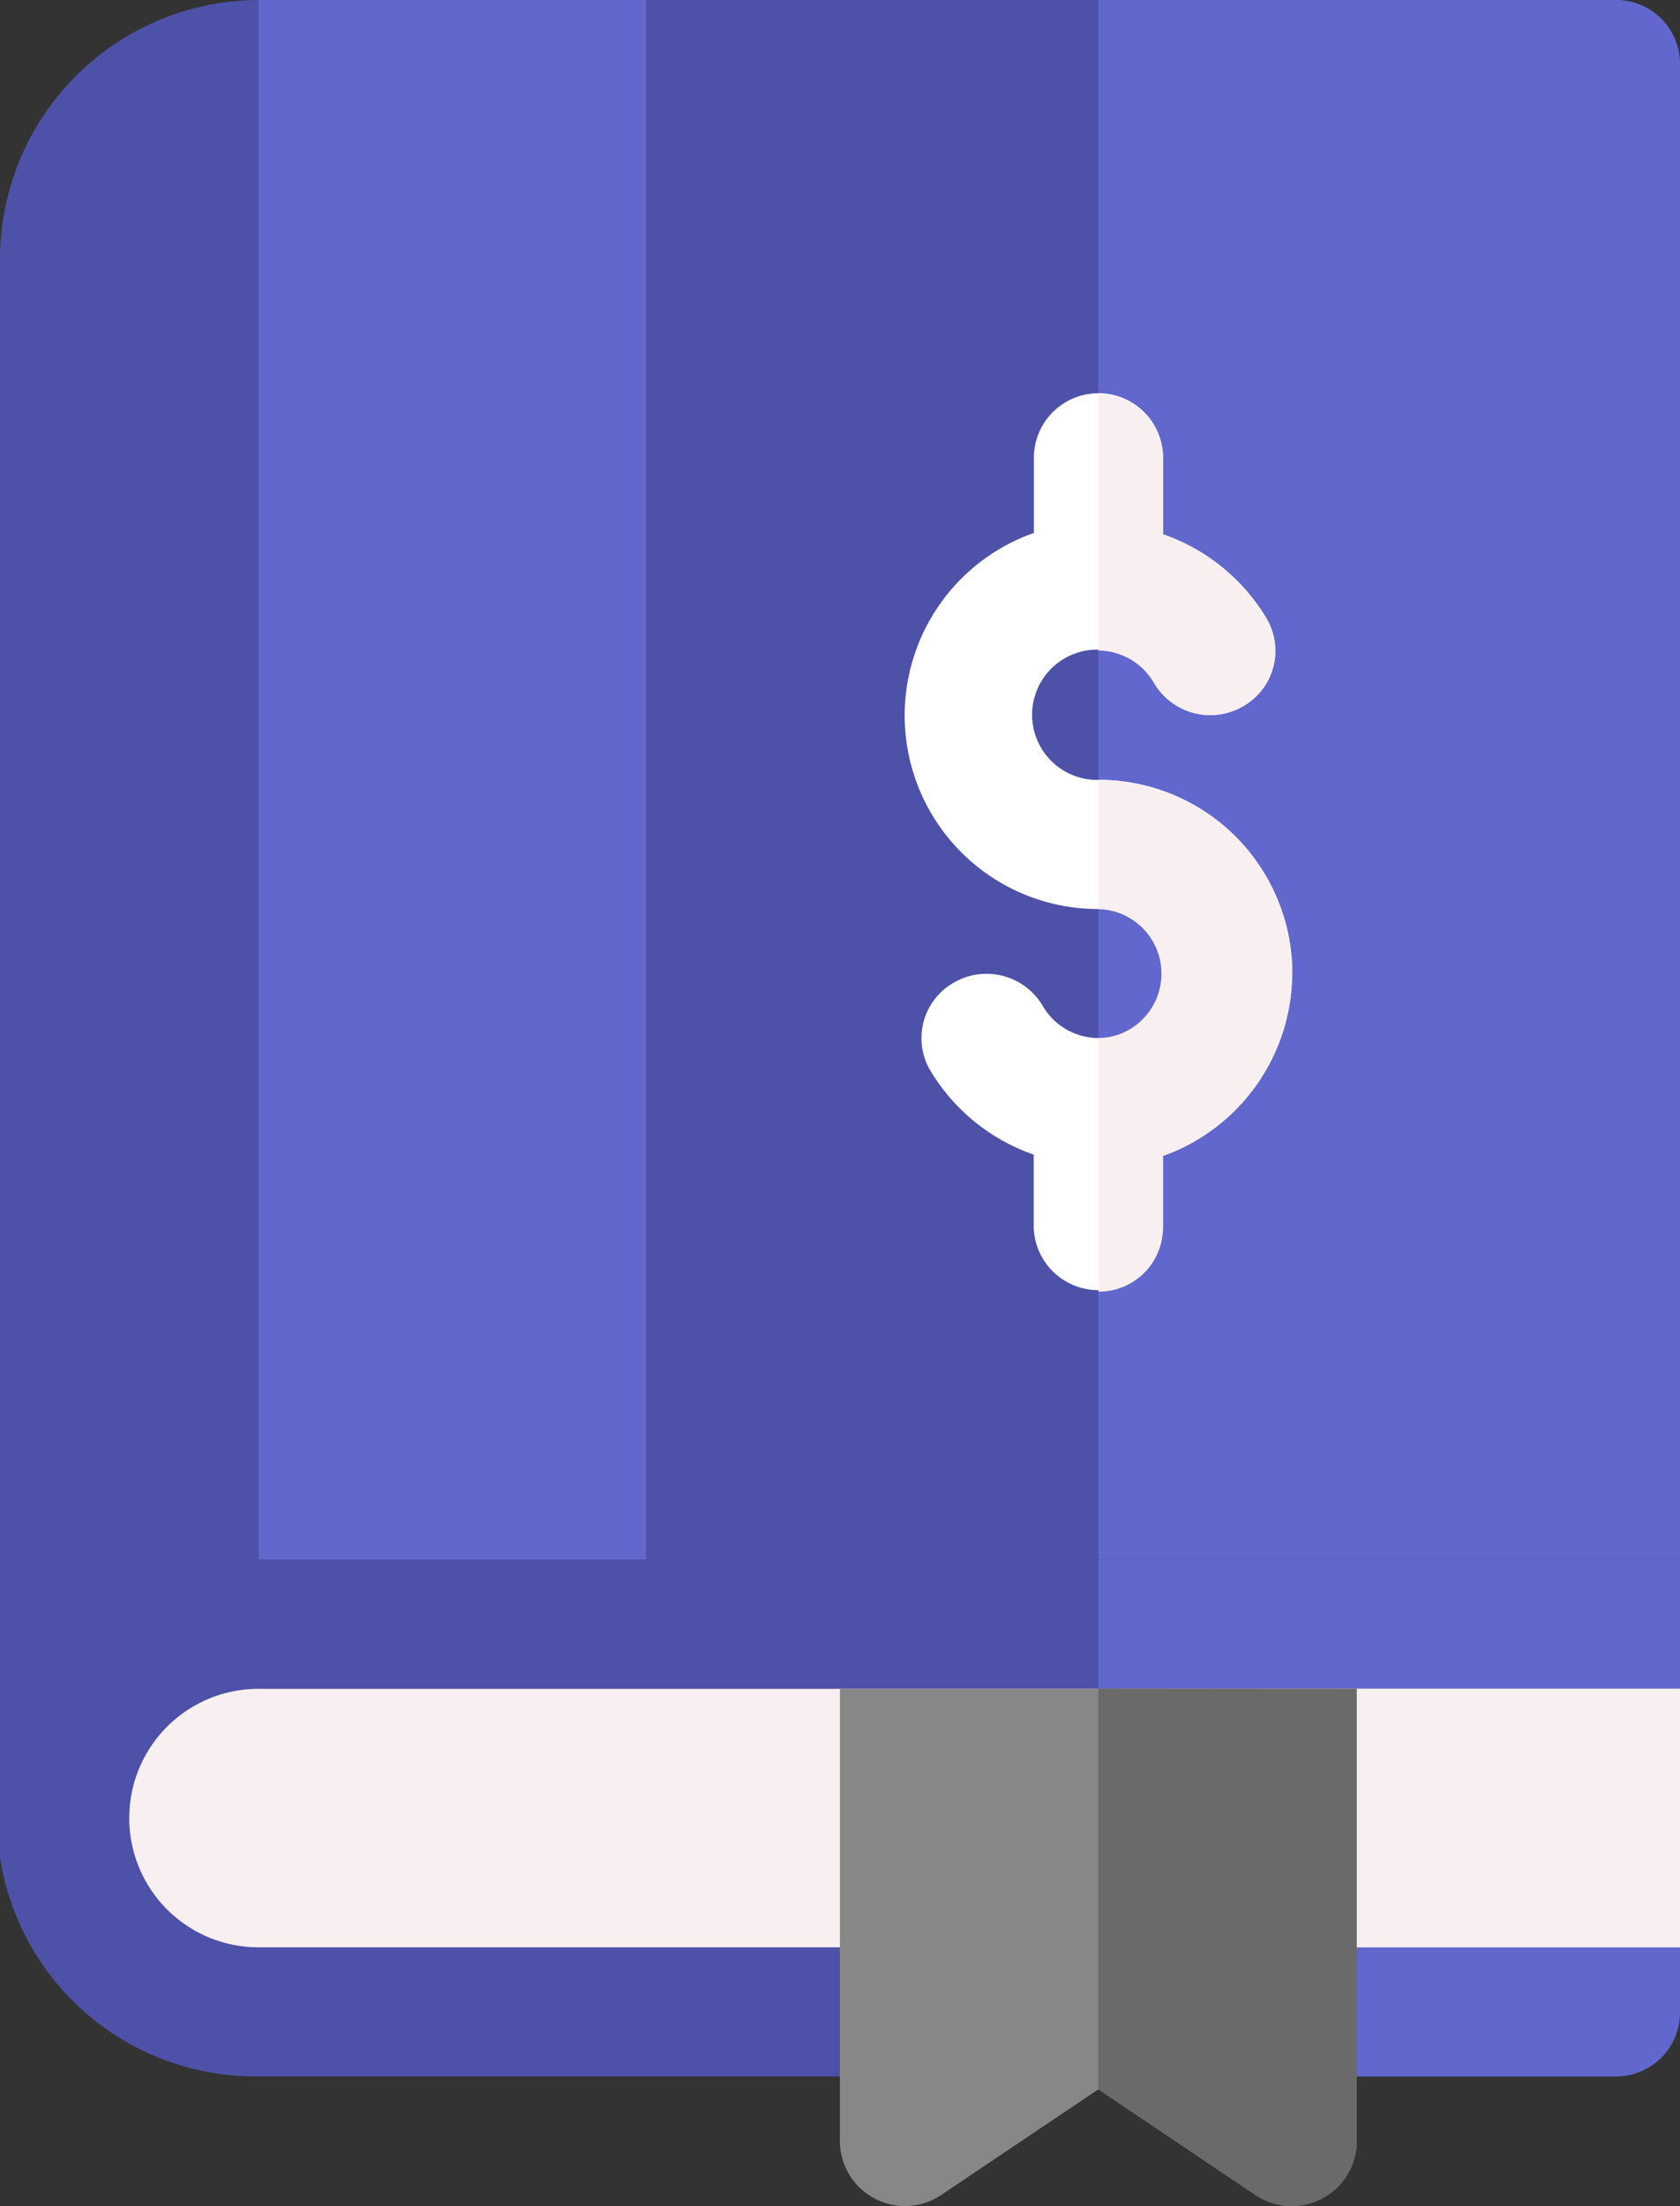
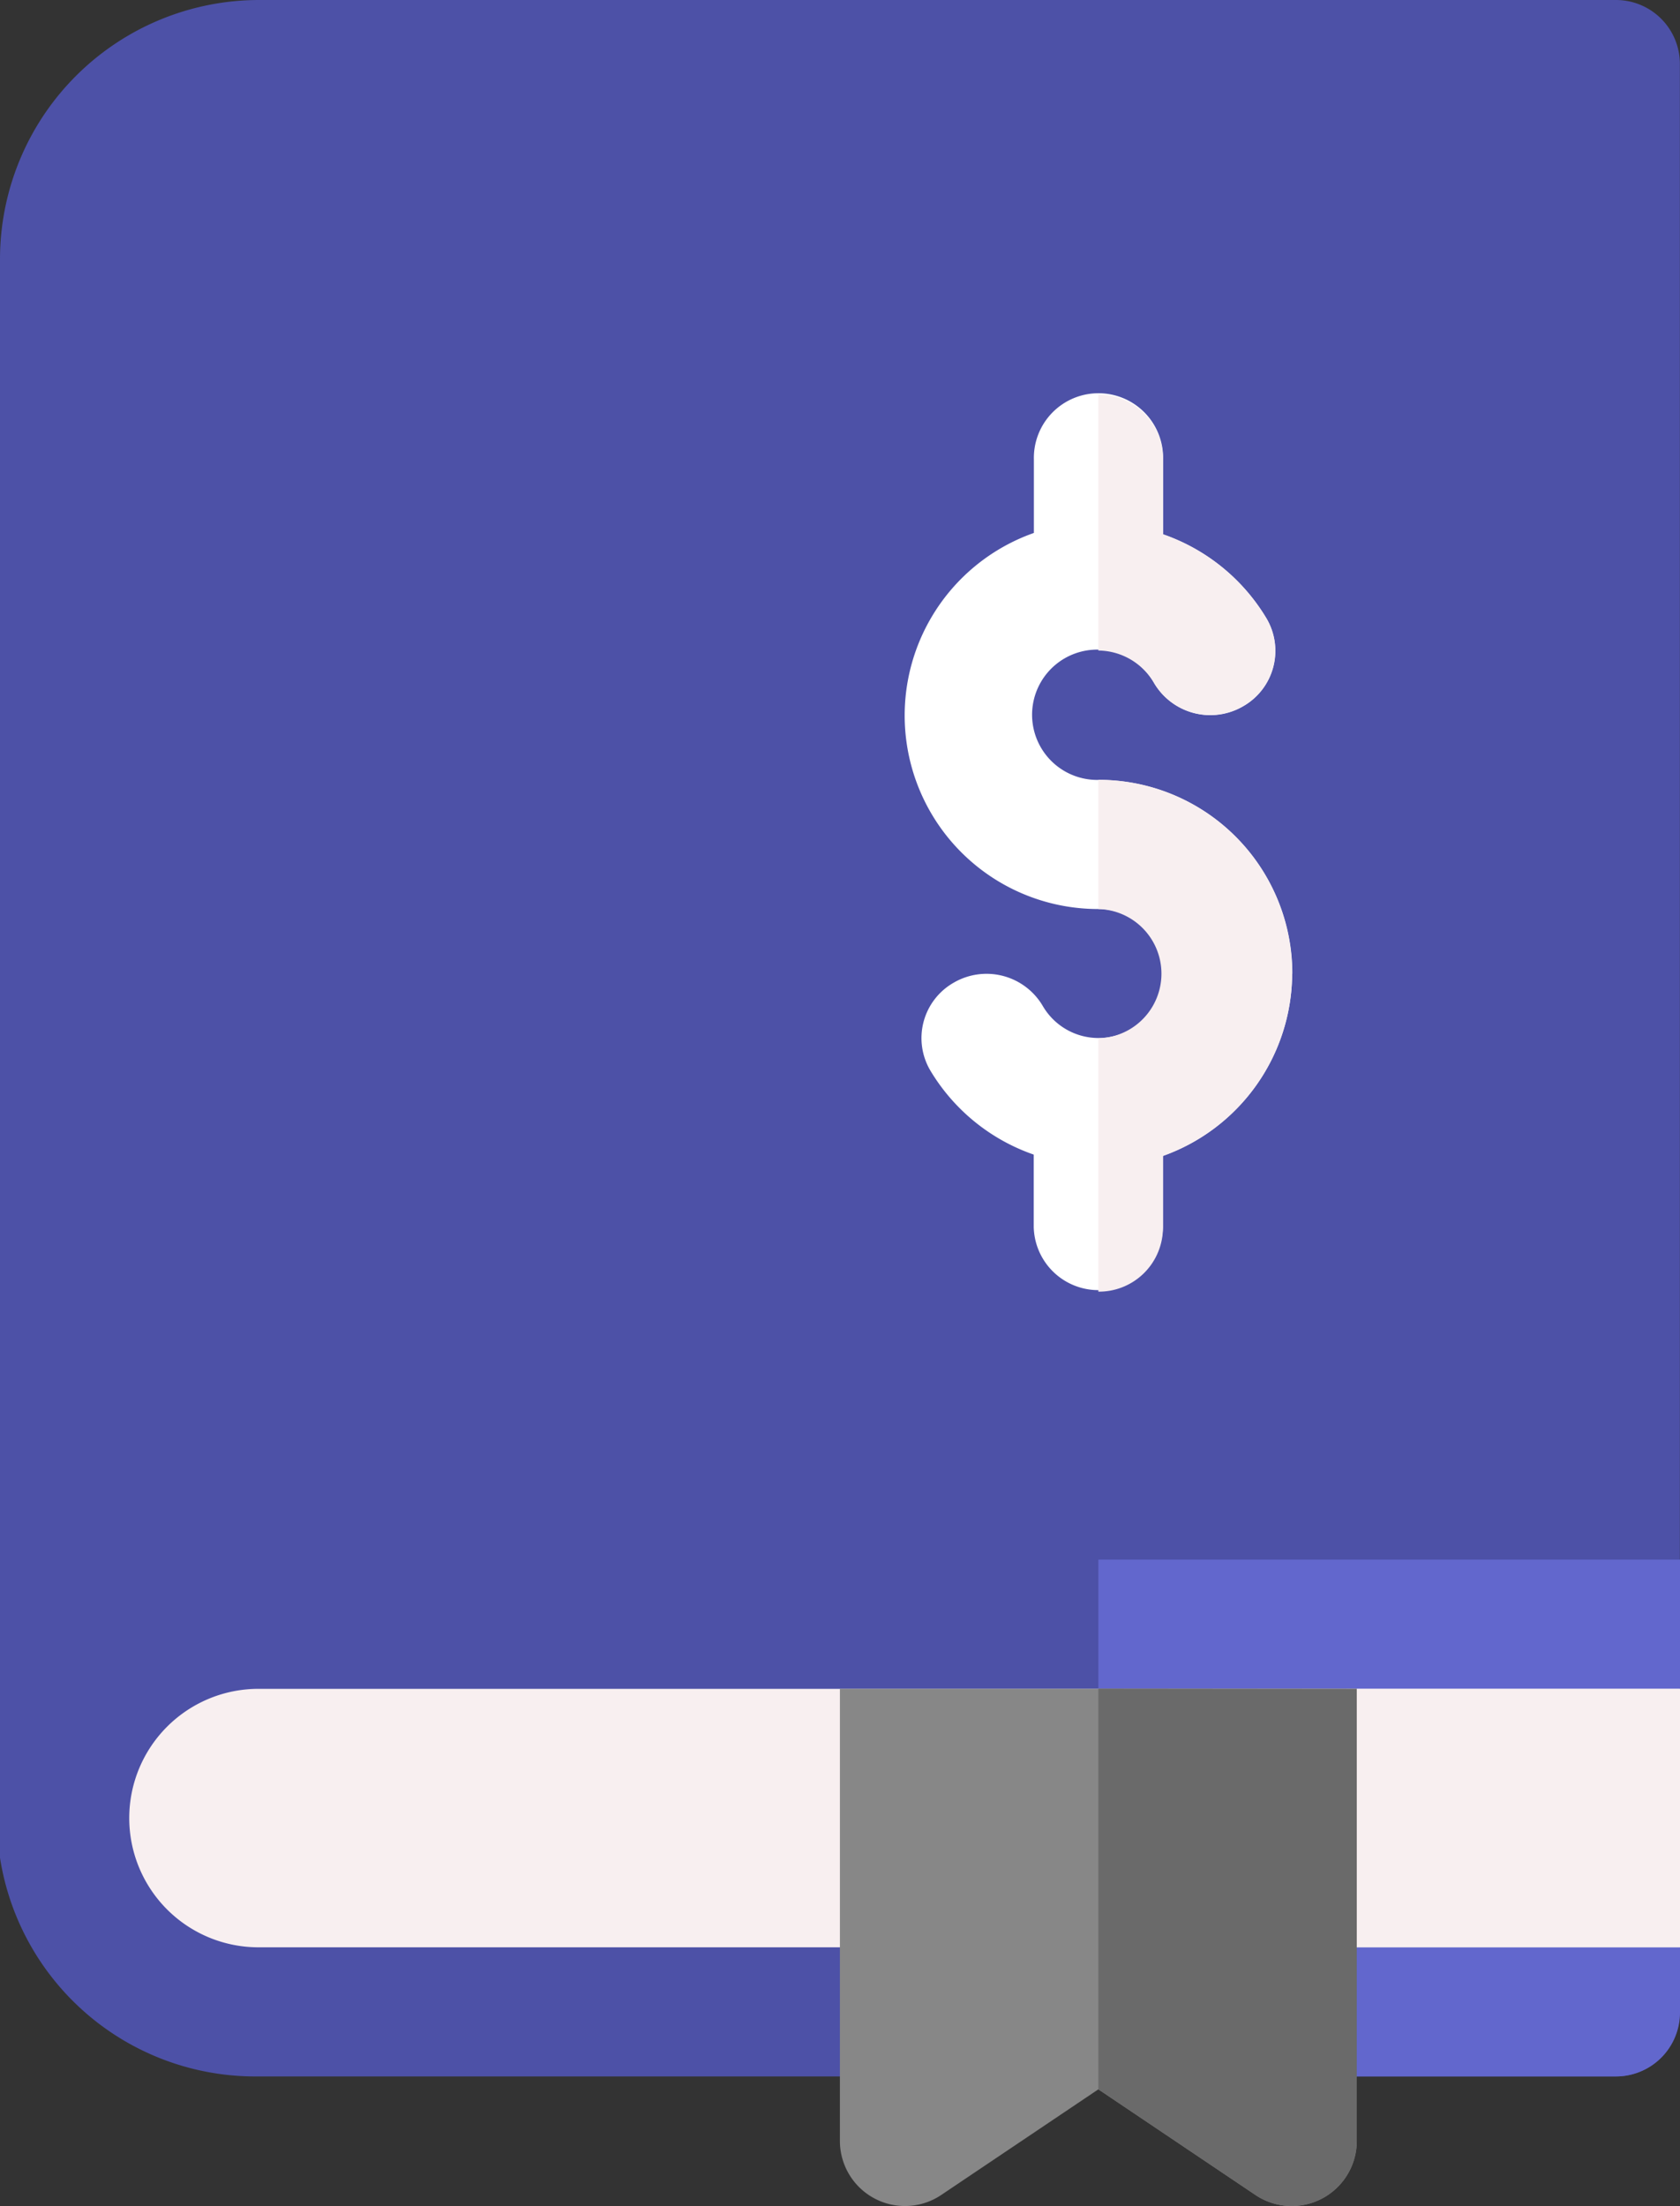
<svg xmlns="http://www.w3.org/2000/svg" width="45.703" height="60" viewBox="0 0 45.703 60">
  <rect x="0" y="0" width="45.703" height="60" fill="#333333" stroke="none" />
  <g id="book" transform="translate(0 0)">
    <path id="Path_54" data-name="Path 54" d="M45.7,1.758v40.66l-5.8,7.03H0V7.03A7.052,7.052,0,0,1,7.031,0h36.91A1.74,1.74,0,0,1,45.7,1.758Zm0,0" fill="#4d51a7" />
-     <path id="Path_55" data-name="Path 55" d="M270.8,1.758v40.66l-5.8,7.03H254.977V0h14.061A1.74,1.74,0,0,1,270.8,1.758Zm0,0" transform="translate(-225.097)" fill="#6267cd" />
    <path id="Path_56" data-name="Path 56" d="M220.526,107.339a5.291,5.291,0,0,1-3.515,4.957v1.934a1.758,1.758,0,0,1-3.515,0v-1.97a5.3,5.3,0,0,1-2.812-2.285,1.734,1.734,0,0,1,.633-2.39,1.775,1.775,0,0,1,2.425.633,1.754,1.754,0,1,0,1.512-2.637A5.264,5.264,0,0,1,213.5,95.352v-2a1.758,1.758,0,1,1,3.515,0v2.039a5.3,5.3,0,0,1,2.813,2.285,1.735,1.735,0,0,1-.633,2.39,1.775,1.775,0,0,1-2.425-.633,1.772,1.772,0,1,0-1.512,2.636,5.266,5.266,0,0,1,5.273,5.273Zm0,0" transform="translate(-185.374 -80.857)" fill="#fff" />
-     <path id="Path_57" data-name="Path 57" d="M70.425,49.448a1.74,1.74,0,0,0,.117-.6V0H60V49.167a1.687,1.687,0,0,0,.057.282Zm0,0" transform="translate(-52.965)" fill="#6267cd" />
    <path id="Path_58" data-name="Path 58" d="M260.249,186.254a5.291,5.291,0,0,1-3.515,4.957v1.934a1.74,1.74,0,0,1-1.757,1.757v-6.89a1.758,1.758,0,0,0,0-3.515v-3.516a5.266,5.266,0,0,1,5.272,5.273Zm0,0" transform="translate(-225.097 -159.772)" fill="#f8eff0" />
    <path id="Path_59" data-name="Path 59" d="M254.977,98.553v-6.96a1.74,1.74,0,0,1,1.757,1.757v2.04a5.3,5.3,0,0,1,2.813,2.285,1.734,1.734,0,0,1-.633,2.39,1.775,1.775,0,0,1-2.425-.633,1.773,1.773,0,0,0-1.512-.879Zm0,0" transform="translate(-225.097 -80.86)" fill="#f8eff0" />
    <path id="Path_60" data-name="Path 60" d="M45.7,365.48l-3.1,3.726,3.094,3.3v1.758a1.74,1.74,0,0,1-1.758,1.758H7.031a7.031,7.031,0,1,1,0-14.061H45.7Zm0,0" transform="translate(0 -319.547)" fill="#4d51a7" />
-     <path id="Path_61" data-name="Path 61" d="M270.8,365.48l-3.094,3.726,3.094,3.3v1.758a1.74,1.74,0,0,1-1.758,1.758H254.977V361.965H270.8Zm0,0" transform="translate(-225.097 -319.547)" fill="#6267cd" />
+     <path id="Path_61" data-name="Path 61" d="M270.8,365.48l-3.094,3.726,3.094,3.3v1.758a1.74,1.74,0,0,1-1.758,1.758H254.977V361.965H270.8Z" transform="translate(-225.097 -319.547)" fill="#6267cd" />
    <path id="Path_62" data-name="Path 62" d="M72.179,391.961v7.03H33.512a3.515,3.515,0,1,1,0-7.03Zm0,0" transform="translate(-26.481 -346.028)" fill="#f8eff0" />
    <path id="Path_63" data-name="Path 63" d="M254.977,391.961H270.8v7.03H254.977Zm0,0" transform="translate(-225.097 -346.028)" fill="#f8eff0" />
    <path id="Path_64" data-name="Path 64" d="M194.98,391.961v12.3a1.77,1.77,0,0,0,2.742,1.476l4.289-2.883,4.288,2.883a1.77,1.77,0,0,0,2.742-1.476v-12.3Zm0,0" transform="translate(-172.131 -346.028)" fill="#878787" />
    <path id="Path_65" data-name="Path 65" d="M262.007,391.961v12.3a1.77,1.77,0,0,1-2.742,1.476l-4.288-2.883v-10.9Zm0,0" transform="translate(-225.097 -346.028)" fill="#6a6a6a" />
  </g>
</svg>